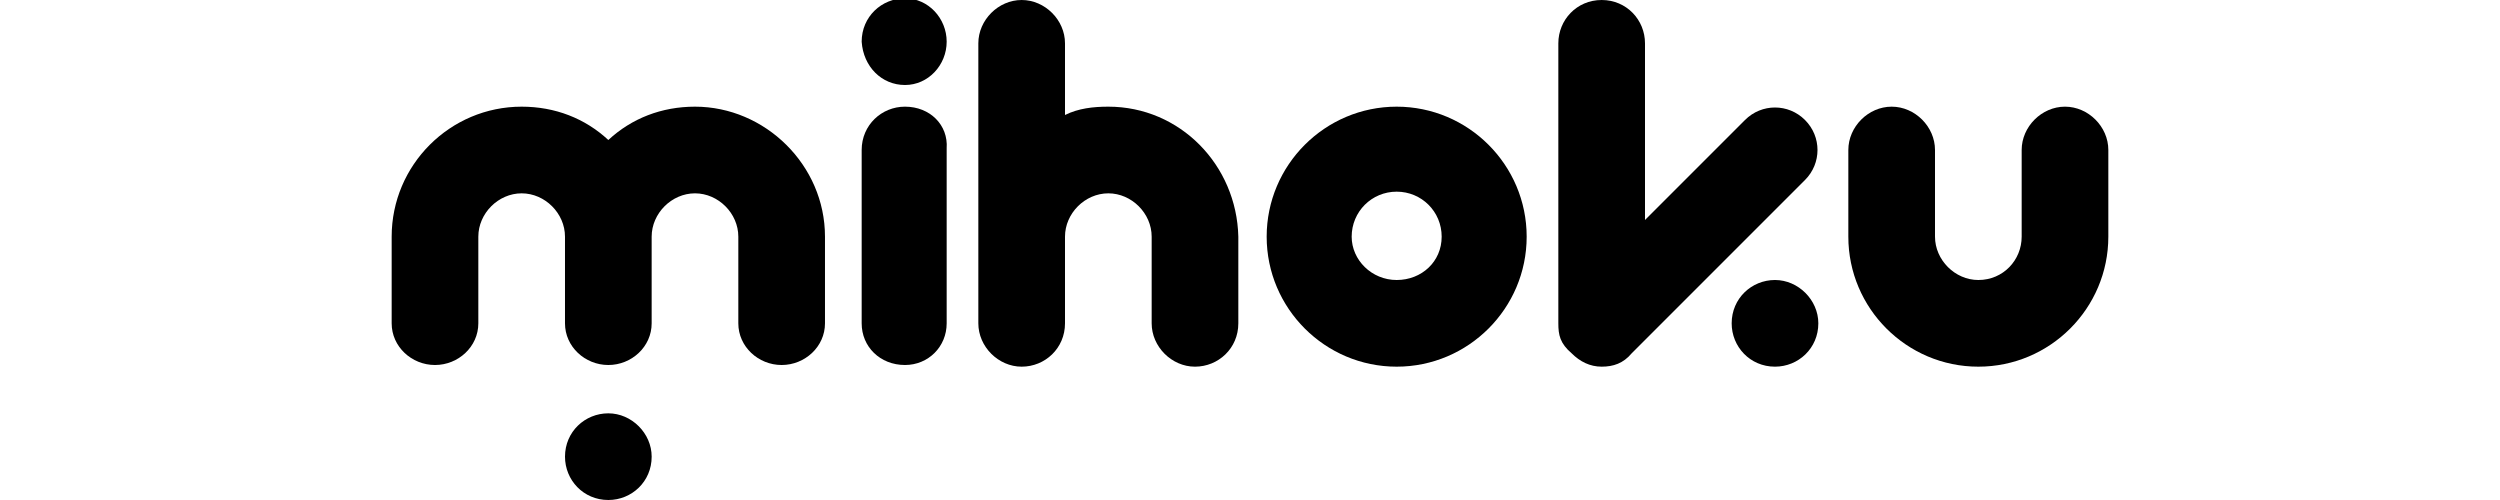
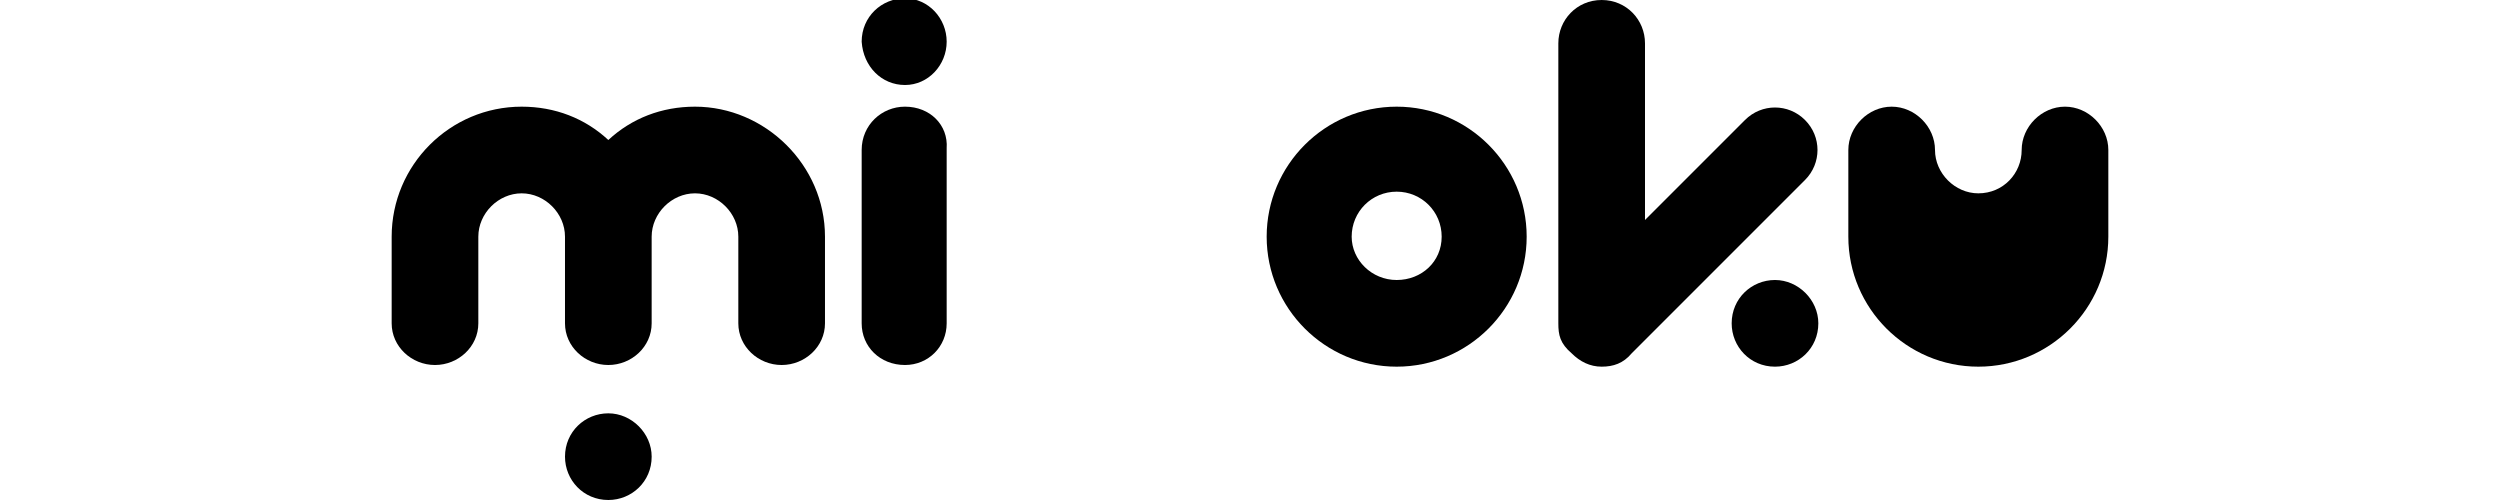
<svg xmlns="http://www.w3.org/2000/svg" x="0px" y="0px" viewBox="0 0 150 30" style="enable-background:new 0 0 150 30;" xml:space="preserve">
  <path d="M41.7,6.4c-2,0-3.8,0.7-5.2,2c-1.4-1.3-3.2-2-5.2-2c-4.3,0-7.8,3.5-7.8,7.8v5.2c0,1.4,1.2,2.5,2.6,2.5 c1.4,0,2.6-1.1,2.6-2.5v-5.2c0-1.4,1.2-2.6,2.6-2.6c1.4,0,2.6,1.2,2.6,2.6v5.2c0,1.4,1.2,2.5,2.6,2.5c1.4,0,2.6-1.1,2.6-2.5v-5.2 c0-1.4,1.2-2.6,2.6-2.6c1.4,0,2.6,1.2,2.6,2.6v5.2c0,1.4,1.2,2.5,2.6,2.5s2.6-1.1,2.6-2.5v-5.2C49.5,9.9,45.9,6.4,41.7,6.4L41.7,6.4 z M36.5,24.8c-1.4,0-2.6,1.1-2.6,2.6c0,1.4,1.1,2.6,2.6,2.6c1.4,0,2.6-1.1,2.6-2.6C39.1,26,37.9,24.8,36.5,24.8z" />
  <path d="M54.3,5.1c1.4,0,2.5-1.2,2.5-2.6c0-1.4-1.1-2.6-2.5-2.6c-1.4,0-2.6,1.1-2.6,2.6C51.8,4,52.9,5.1,54.3,5.1z  M54.3,6.4c-1.4,0-2.6,1.1-2.6,2.6v10.4c0,1.4,1.1,2.5,2.6,2.5c1.4,0,2.5-1.1,2.5-2.5V8.9C56.9,7.5,55.8,6.4,54.3,6.4L54.3,6.4z" />
  <path d="M91.6,14.2c0-4.3-3.5-7.8-7.8-7.8c-4.3,0-7.8,3.5-7.8,7.8c0,4.3,3.5,7.8,7.8,7.8C88.1,22,91.6,18.5,91.6,14.2 z M83.8,16.8c-1.5,0-2.7-1.2-2.7-2.6c0-1.5,1.2-2.7,2.7-2.7c1.5,0,2.7,1.2,2.7,2.7C86.5,15.7,85.3,16.8,83.8,16.8z" />
  <path d="M108.3,7.2c-1-1-2.6-1-3.6,0l-6,6V2.6c0-1.4-1.1-2.6-2.6-2.6s-2.6,1.2-2.6,2.6v16.8c0,0.7,0.1,1.2,0.8,1.8 c0.5,0.5,1.1,0.8,1.8,0.8s1.3-0.2,1.8-0.8l10.4-10.4C109.3,9.8,109.3,8.2,108.3,7.2L108.3,7.2z M106.5,16.8c-1.4,0-2.6,1.1-2.6,2.6 c0,1.4,1.1,2.6,2.6,2.6c1.4,0,2.6-1.1,2.6-2.6C109.1,18,107.9,16.8,106.5,16.8z" />
-   <path d="M118.7,22c4.3,0,7.8-3.5,7.8-7.8V9c0-1.4-1.2-2.6-2.6-2.6c-1.4,0-2.6,1.2-2.6,2.6v5.2c0,1.4-1.1,2.6-2.6,2.6 c-1.4,0-2.6-1.2-2.6-2.6V9c0-1.4-1.2-2.6-2.6-2.6s-2.6,1.2-2.6,2.6v5.2C110.9,18.5,114.4,22,118.7,22z" />
-   <path d="M66.5,6.4c-0.9,0-1.8,0.1-2.6,0.5V2.6c0-1.4-1.2-2.6-2.6-2.6c-1.4,0-2.6,1.2-2.6,2.6v11.2c0,0.1,0,0.3,0,0.4 v5.2c0,1.4,1.2,2.6,2.6,2.6c1.4,0,2.6-1.1,2.6-2.6v-5.2c0-1.4,1.2-2.6,2.6-2.6c1.4,0,2.6,1.2,2.6,2.6v5.2c0,1.4,1.2,2.6,2.6,2.6 s2.6-1.1,2.6-2.6v-5.2C74.2,9.9,70.8,6.4,66.5,6.4L66.5,6.4z" />
+   <path d="M118.7,22c4.3,0,7.8-3.5,7.8-7.8V9c0-1.4-1.2-2.6-2.6-2.6c-1.4,0-2.6,1.2-2.6,2.6c0,1.4-1.1,2.6-2.6,2.6 c-1.4,0-2.6-1.2-2.6-2.6V9c0-1.4-1.2-2.6-2.6-2.6s-2.6,1.2-2.6,2.6v5.2C110.9,18.5,114.4,22,118.7,22z" />
</svg>